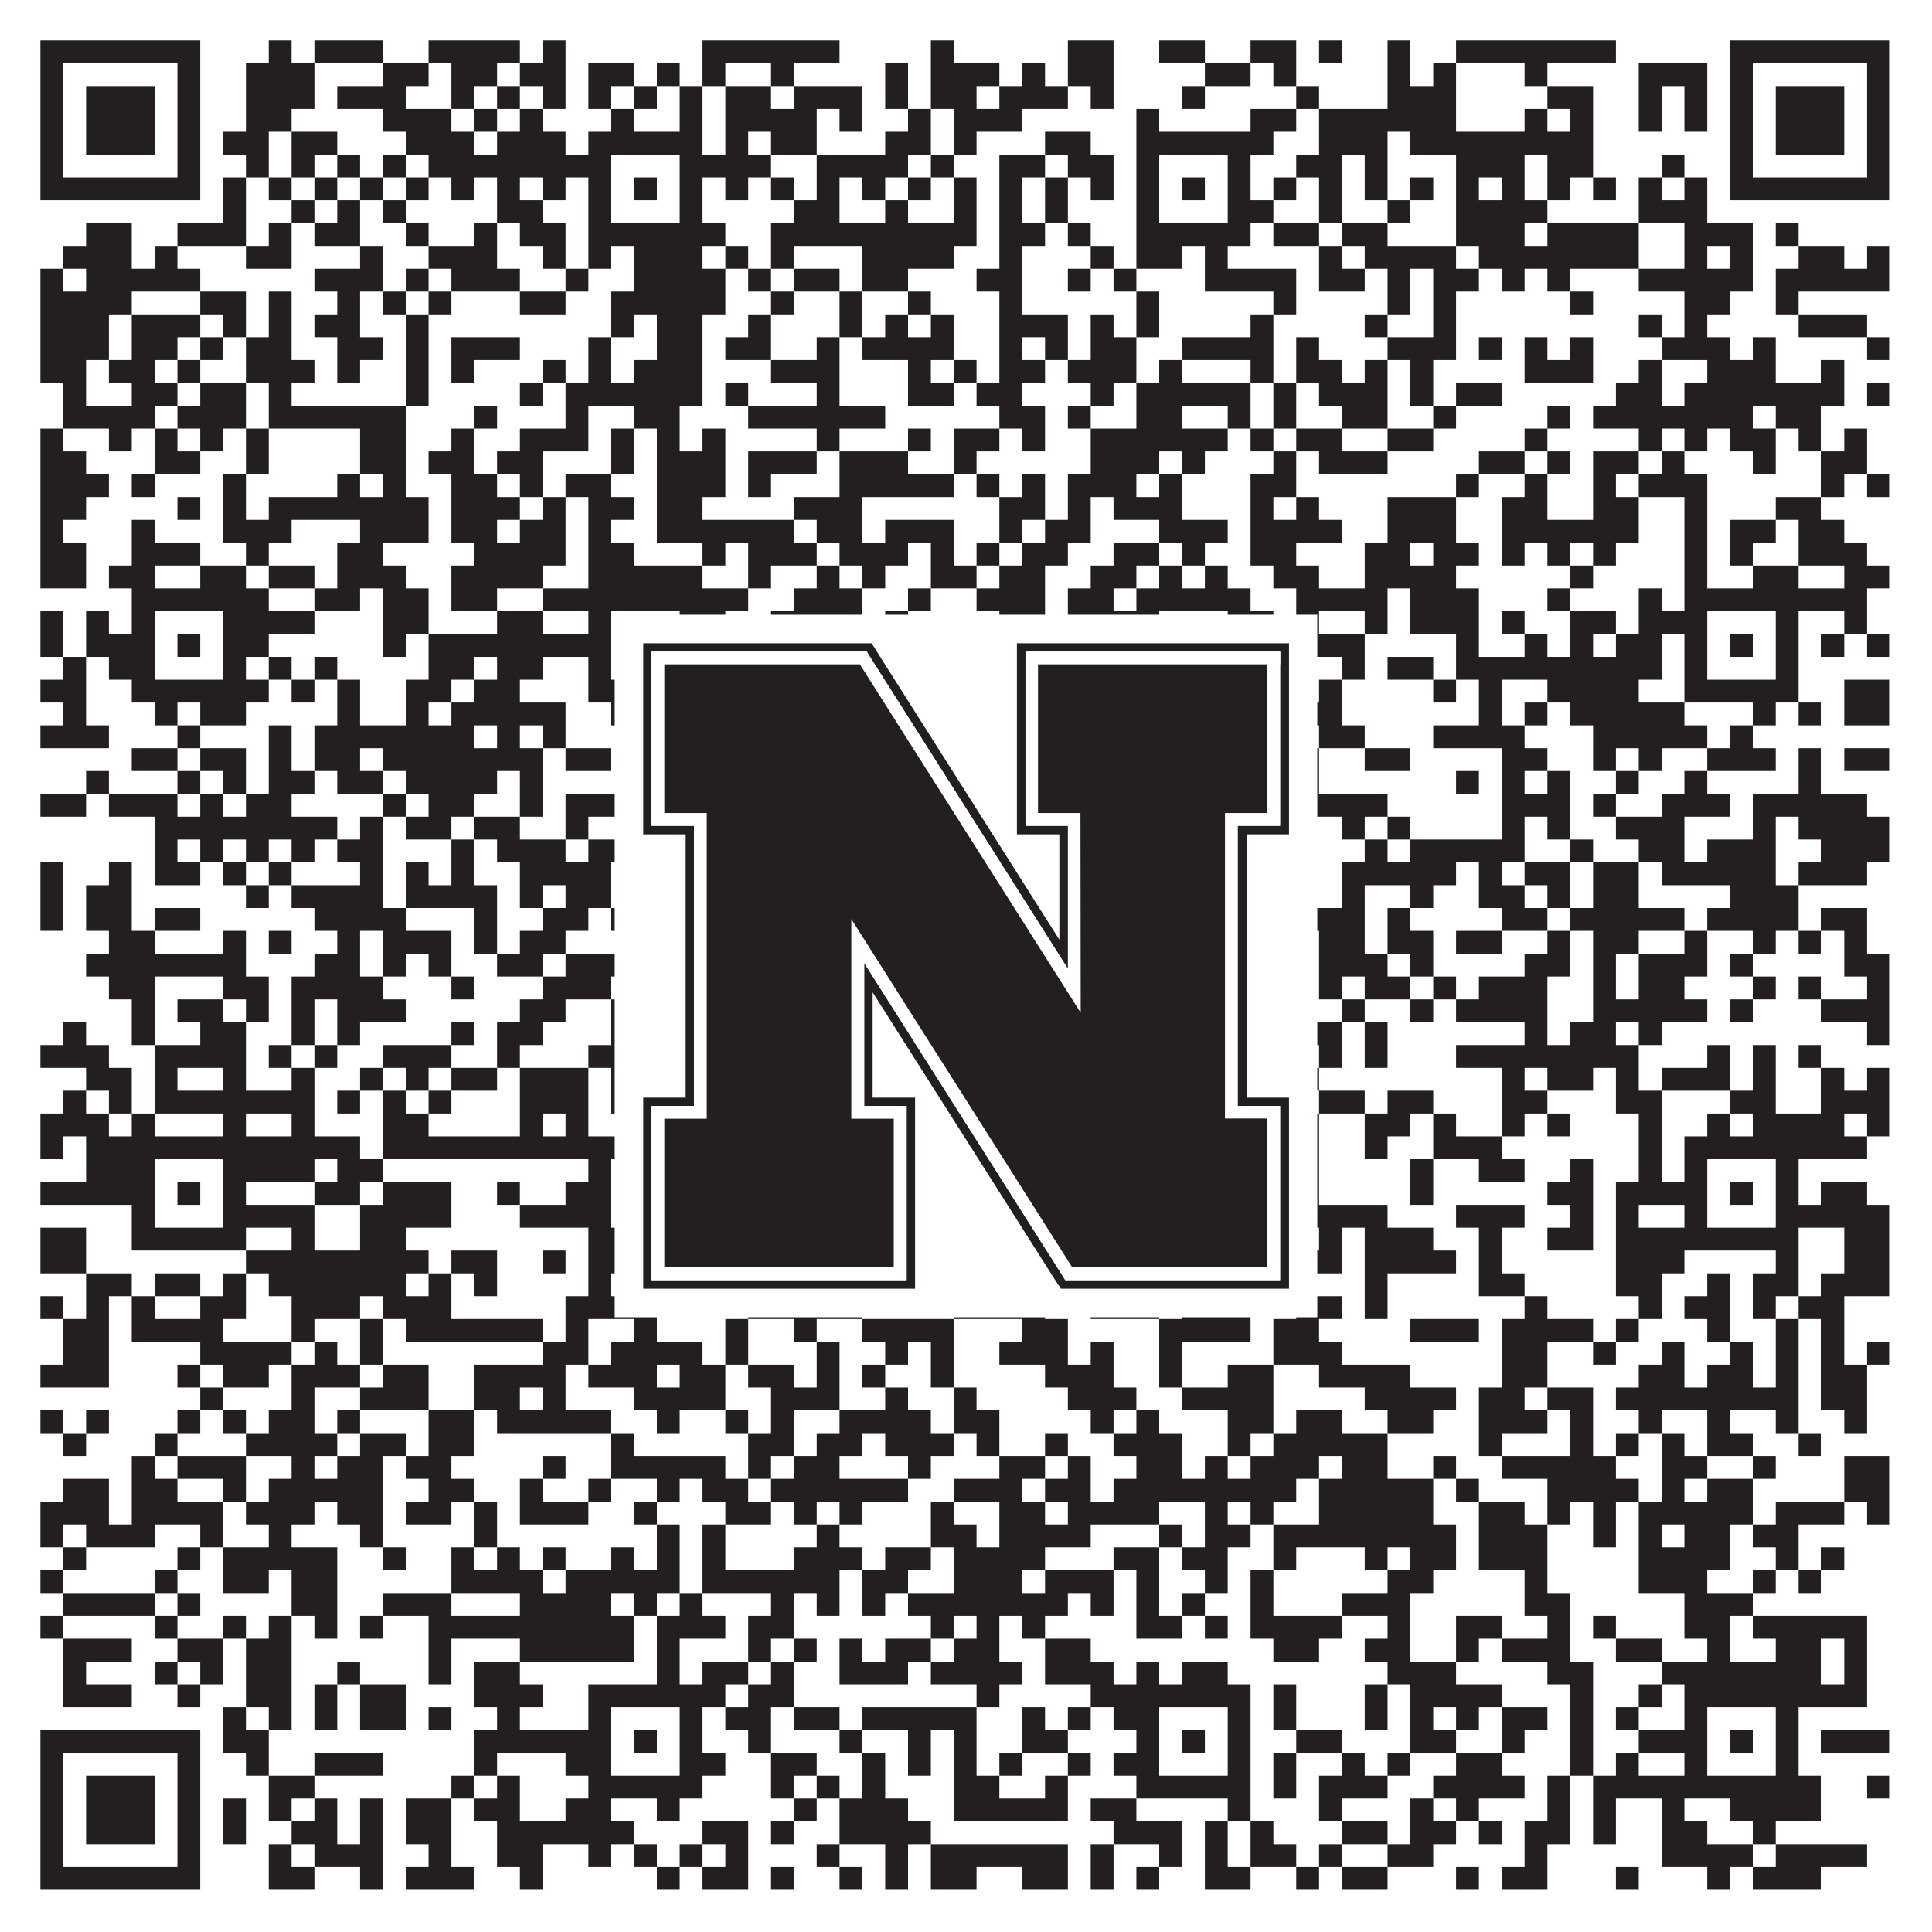
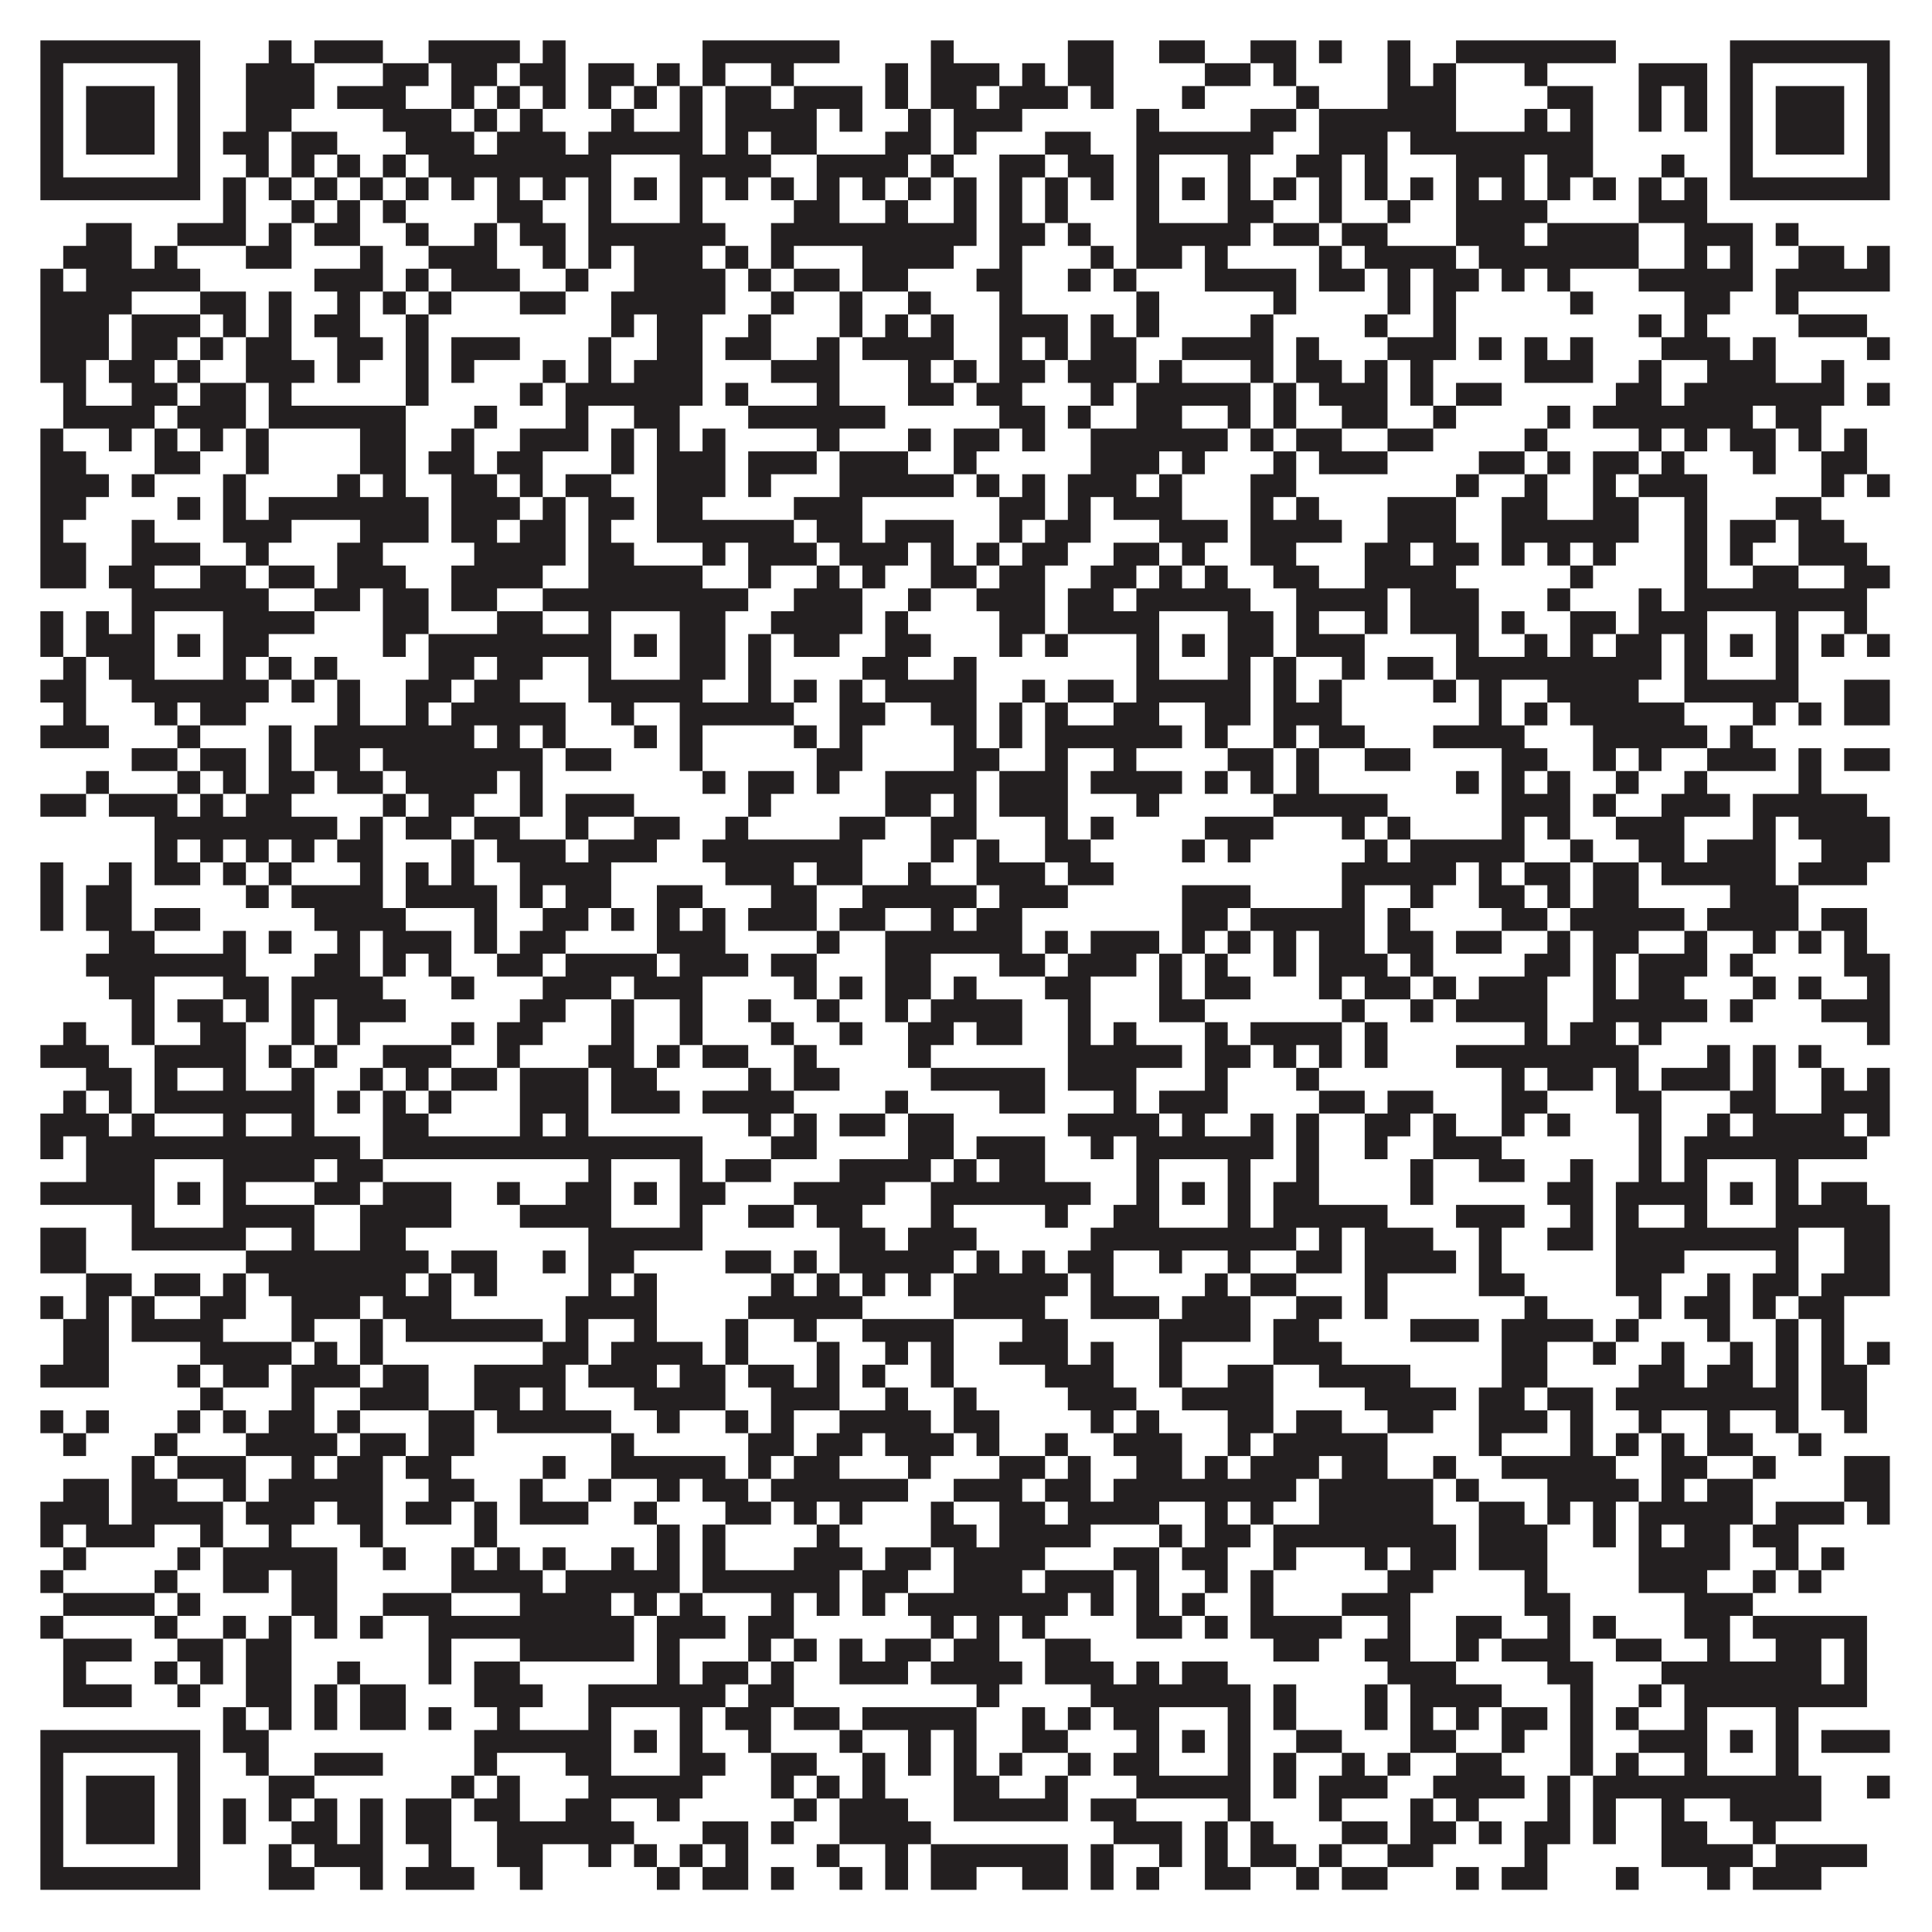
<svg xmlns="http://www.w3.org/2000/svg" version="1.1" width="1100px" height="1100px" viewBox="0 0 1100 1100">
-   <rect x="0" y="0" width="1100" height="1100" fill="#ffffff" fill-opacity="1" />
  <path fill="#231f20" fill-opacity="1" d="M23,23L114,23L114,36L23,36ZM153,23L166,23L166,36L153,36ZM179,23L218,23L218,36L179,36ZM244,23L296,23L296,36L244,36ZM309,23L322,23L322,36L309,36ZM400,23L478,23L478,36L400,36ZM530,23L543,23L543,36L530,36ZM608,23L634,23L634,36L608,36ZM660,23L686,23L686,36L660,36ZM712,23L738,23L738,36L712,36ZM751,23L764,23L764,36L751,36ZM790,23L803,23L803,36L790,36ZM829,23L920,23L920,36L829,36ZM985,23L1076,23L1076,36L985,36ZM23,36L36,36L36,49L23,49ZM101,36L114,36L114,49L101,49ZM140,36L179,36L179,49L140,49ZM218,36L244,36L244,49L218,49ZM257,36L283,36L283,49L257,49ZM296,36L322,36L322,49L296,49ZM335,36L361,36L361,49L335,49ZM374,36L387,36L387,49L374,49ZM400,36L413,36L413,49L400,49ZM439,36L452,36L452,49L439,49ZM504,36L517,36L517,49L504,49ZM530,36L569,36L569,49L530,49ZM582,36L595,36L595,49L582,49ZM608,36L634,36L634,49L608,49ZM686,36L712,36L712,49L686,49ZM725,36L738,36L738,49L725,49ZM790,36L803,36L803,49L790,49ZM816,36L829,36L829,49L816,49ZM868,36L881,36L881,49L868,49ZM933,36L972,36L972,49L933,49ZM985,36L998,36L998,49L985,49ZM1063,36L1076,36L1076,49L1063,49ZM23,49L36,49L36,62L23,62ZM49,49L88,49L88,62L49,62ZM101,49L114,49L114,62L101,62ZM140,49L179,49L179,62L140,62ZM192,49L231,49L231,62L192,62ZM257,49L270,49L270,62L257,62ZM283,49L296,49L296,62L283,62ZM309,49L322,49L322,62L309,62ZM335,49L348,49L348,62L335,62ZM361,49L374,49L374,62L361,62ZM387,49L400,49L400,62L387,62ZM413,49L439,49L439,62L413,62ZM452,49L491,49L491,62L452,62ZM504,49L517,49L517,62L504,62ZM530,49L556,49L556,62L530,62ZM569,49L608,49L608,62L569,62ZM621,49L634,49L634,62L621,62ZM673,49L686,49L686,62L673,62ZM738,49L751,49L751,62L738,62ZM790,49L829,49L829,62L790,62ZM881,49L907,49L907,62L881,62ZM933,49L946,49L946,62L933,62ZM959,49L972,49L972,62L959,62ZM985,49L998,49L998,62L985,62ZM1011,49L1050,49L1050,62L1011,62ZM1063,49L1076,49L1076,62L1063,62ZM23,62L36,62L36,75L23,75ZM49,62L88,62L88,75L49,75ZM101,62L114,62L114,75L101,75ZM140,62L166,62L166,75L140,75ZM218,62L257,62L257,75L218,75ZM270,62L283,62L283,75L270,75ZM296,62L309,62L309,75L296,75ZM348,62L361,62L361,75L348,75ZM387,62L400,62L400,75L387,75ZM413,62L465,62L465,75L413,75ZM478,62L491,62L491,75L478,75ZM517,62L530,62L530,75L517,75ZM543,62L582,62L582,75L543,75ZM647,62L660,62L660,75L647,75ZM712,62L738,62L738,75L712,75ZM751,62L829,62L829,75L751,75ZM868,62L881,62L881,75L868,75ZM894,62L907,62L907,75L894,75ZM933,62L946,62L946,75L933,75ZM959,62L972,62L972,75L959,75ZM985,62L998,62L998,75L985,75ZM1011,62L1050,62L1050,75L1011,75ZM1063,62L1076,62L1076,75L1063,75ZM23,75L36,75L36,88L23,88ZM49,75L88,75L88,88L49,88ZM101,75L114,75L114,88L101,88ZM127,75L153,75L153,88L127,88ZM166,75L192,75L192,88L166,88ZM231,75L270,75L270,88L231,88ZM283,75L322,75L322,88L283,88ZM335,75L400,75L400,88L335,88ZM413,75L426,75L426,88L413,88ZM439,75L465,75L465,88L439,88ZM504,75L530,75L530,88L504,88ZM543,75L556,75L556,88L543,88ZM595,75L621,75L621,88L595,88ZM647,75L725,75L725,88L647,88ZM751,75L790,75L790,88L751,88ZM803,75L907,75L907,88L803,88ZM985,75L998,75L998,88L985,88ZM1011,75L1050,75L1050,88L1011,88ZM1063,75L1076,75L1076,88L1063,88ZM23,88L36,88L36,101L23,101ZM101,88L114,88L114,101L101,101ZM140,88L153,88L153,101L140,101ZM166,88L179,88L179,101L166,101ZM192,88L205,88L205,101L192,101ZM218,88L231,88L231,101L218,101ZM244,88L348,88L348,101L244,101ZM387,88L439,88L439,101L387,101ZM465,88L517,88L517,101L465,101ZM530,88L543,88L543,101L530,101ZM569,88L595,88L595,101L569,101ZM608,88L634,88L634,101L608,101ZM647,88L660,88L660,101L647,101ZM699,88L712,88L712,101L699,101ZM738,88L764,88L764,101L738,101ZM777,88L790,88L790,101L777,101ZM829,88L868,88L868,101L829,101ZM881,88L907,88L907,101L881,101ZM946,88L959,88L959,101L946,101ZM985,88L998,88L998,101L985,101ZM1063,88L1076,88L1076,101L1063,101ZM23,101L114,101L114,114L23,114ZM127,101L140,101L140,114L127,114ZM153,101L166,101L166,114L153,114ZM179,101L192,101L192,114L179,114ZM205,101L218,101L218,114L205,114ZM231,101L244,101L244,114L231,114ZM257,101L270,101L270,114L257,114ZM283,101L296,101L296,114L283,114ZM309,101L322,101L322,114L309,114ZM335,101L348,101L348,114L335,114ZM361,101L374,101L374,114L361,114ZM387,101L400,101L400,114L387,114ZM413,101L426,101L426,114L413,114ZM439,101L452,101L452,114L439,114ZM465,101L478,101L478,114L465,114ZM491,101L504,101L504,114L491,114ZM517,101L530,101L530,114L517,114ZM543,101L556,101L556,114L543,114ZM569,101L582,101L582,114L569,114ZM595,101L608,101L608,114L595,114ZM621,101L634,101L634,114L621,114ZM647,101L660,101L660,114L647,114ZM673,101L686,101L686,114L673,114ZM699,101L712,101L712,114L699,114ZM725,101L738,101L738,114L725,114ZM751,101L764,101L764,114L751,114ZM777,101L790,101L790,114L777,114ZM803,101L816,101L816,114L803,114ZM829,101L842,101L842,114L829,114ZM855,101L868,101L868,114L855,114ZM881,101L894,101L894,114L881,114ZM907,101L920,101L920,114L907,114ZM933,101L946,101L946,114L933,114ZM959,101L972,101L972,114L959,114ZM985,101L1076,101L1076,114L985,114ZM127,114L140,114L140,127L127,127ZM166,114L179,114L179,127L166,127ZM192,114L205,114L205,127L192,127ZM218,114L231,114L231,127L218,127ZM283,114L309,114L309,127L283,127ZM335,114L348,114L348,127L335,127ZM387,114L400,114L400,127L387,127ZM452,114L478,114L478,127L452,127ZM504,114L517,114L517,127L504,127ZM543,114L556,114L556,127L543,127ZM569,114L582,114L582,127L569,127ZM595,114L608,114L608,127L595,127ZM647,114L660,114L660,127L647,127ZM699,114L725,114L725,127L699,127ZM751,114L764,114L764,127L751,127ZM790,114L803,114L803,127L790,127ZM829,114L881,114L881,127L829,127ZM933,114L972,114L972,127L933,127ZM49,127L75,127L75,140L49,140ZM101,127L140,127L140,140L101,140ZM153,127L166,127L166,140L153,140ZM179,127L205,127L205,140L179,140ZM231,127L244,127L244,140L231,140ZM270,127L283,127L283,140L270,140ZM296,127L322,127L322,140L296,140ZM335,127L413,127L413,140L335,140ZM439,127L556,127L556,140L439,140ZM569,127L595,127L595,140L569,140ZM608,127L621,127L621,140L608,140ZM647,127L712,127L712,140L647,140ZM725,127L751,127L751,140L725,140ZM764,127L790,127L790,140L764,140ZM829,127L868,127L868,140L829,140ZM881,127L933,127L933,140L881,140ZM959,127L998,127L998,140L959,140ZM1011,127L1024,127L1024,140L1011,140ZM36,140L75,140L75,153L36,153ZM88,140L101,140L101,153L88,153ZM140,140L166,140L166,153L140,153ZM205,140L218,140L218,153L205,153ZM244,140L283,140L283,153L244,153ZM309,140L322,140L322,153L309,153ZM335,140L348,140L348,153L335,153ZM361,140L400,140L400,153L361,153ZM413,140L426,140L426,153L413,153ZM439,140L452,140L452,153L439,153ZM491,140L543,140L543,153L491,153ZM569,140L582,140L582,153L569,153ZM621,140L634,140L634,153L621,153ZM647,140L673,140L673,153L647,153ZM686,140L699,140L699,153L686,153ZM751,140L764,140L764,153L751,153ZM777,140L829,140L829,153L777,153ZM842,140L933,140L933,153L842,153ZM959,140L972,140L972,153L959,153ZM985,140L998,140L998,153L985,153ZM1024,140L1050,140L1050,153L1024,153ZM1063,140L1076,140L1076,153L1063,153ZM23,153L36,153L36,166L23,166ZM49,153L114,153L114,166L49,166ZM179,153L218,153L218,166L179,166ZM231,153L244,153L244,166L231,166ZM257,153L296,153L296,166L257,166ZM322,153L335,153L335,166L322,166ZM361,153L413,153L413,166L361,166ZM426,153L439,153L439,166L426,166ZM452,153L478,153L478,166L452,166ZM491,153L517,153L517,166L491,166ZM556,153L582,153L582,166L556,166ZM608,153L621,153L621,166L608,166ZM634,153L647,153L647,166L634,166ZM686,153L738,153L738,166L686,166ZM751,153L777,153L777,166L751,166ZM790,153L803,153L803,166L790,166ZM816,153L842,153L842,166L816,166ZM855,153L868,153L868,166L855,166ZM881,153L894,153L894,166L881,166ZM933,153L998,153L998,166L933,166ZM1011,153L1076,153L1076,166L1011,166ZM23,166L75,166L75,179L23,179ZM114,166L140,166L140,179L114,179ZM153,166L166,166L166,179L153,179ZM192,166L205,166L205,179L192,179ZM218,166L231,166L231,179L218,179ZM244,166L257,166L257,179L244,179ZM296,166L322,166L322,179L296,179ZM348,166L413,166L413,179L348,179ZM439,166L452,166L452,179L439,179ZM478,166L491,166L491,179L478,179ZM517,166L530,166L530,179L517,179ZM569,166L582,166L582,179L569,179ZM647,166L660,166L660,179L647,179ZM725,166L738,166L738,179L725,179ZM790,166L803,166L803,179L790,179ZM816,166L829,166L829,179L816,179ZM894,166L907,166L907,179L894,179ZM959,166L985,166L985,179L959,179ZM1011,166L1024,166L1024,179L1011,179ZM23,179L62,179L62,192L23,192ZM75,179L114,179L114,192L75,192ZM127,179L140,179L140,192L127,192ZM153,179L166,179L166,192L153,192ZM179,179L205,179L205,192L179,192ZM231,179L244,179L244,192L231,192ZM348,179L361,179L361,192L348,192ZM374,179L400,179L400,192L374,192ZM426,179L439,179L439,192L426,192ZM478,179L491,179L491,192L478,192ZM504,179L517,179L517,192L504,192ZM530,179L543,179L543,192L530,192ZM569,179L608,179L608,192L569,192ZM621,179L634,179L634,192L621,192ZM647,179L660,179L660,192L647,192ZM712,179L725,179L725,192L712,192ZM777,179L790,179L790,192L777,192ZM816,179L829,179L829,192L816,192ZM933,179L946,179L946,192L933,192ZM959,179L972,179L972,192L959,192ZM1024,179L1063,179L1063,192L1024,192ZM23,192L62,192L62,205L23,205ZM75,192L101,192L101,205L75,205ZM114,192L127,192L127,205L114,205ZM140,192L166,192L166,205L140,205ZM192,192L218,192L218,205L192,205ZM231,192L244,192L244,205L231,205ZM257,192L296,192L296,205L257,205ZM335,192L348,192L348,205L335,205ZM374,192L400,192L400,205L374,205ZM413,192L439,192L439,205L413,205ZM465,192L478,192L478,205L465,205ZM491,192L543,192L543,205L491,205ZM569,192L582,192L582,205L569,205ZM595,192L608,192L608,205L595,205ZM621,192L647,192L647,205L621,205ZM673,192L725,192L725,205L673,205ZM738,192L751,192L751,205L738,205ZM790,192L829,192L829,205L790,205ZM842,192L855,192L855,205L842,205ZM868,192L881,192L881,205L868,205ZM894,192L907,192L907,205L894,205ZM946,192L985,192L985,205L946,205ZM998,192L1011,192L1011,205L998,205ZM1063,192L1076,192L1076,205L1063,205ZM23,205L49,205L49,218L23,218ZM62,205L88,205L88,218L62,218ZM101,205L114,205L114,218L101,218ZM140,205L179,205L179,218L140,218ZM192,205L205,205L205,218L192,218ZM231,205L244,205L244,218L231,218ZM257,205L270,205L270,218L257,218ZM309,205L322,205L322,218L309,218ZM335,205L348,205L348,218L335,218ZM361,205L400,205L400,218L361,218ZM439,205L478,205L478,218L439,218ZM517,205L530,205L530,218L517,218ZM543,205L556,205L556,218L543,218ZM569,205L595,205L595,218L569,218ZM608,205L647,205L647,218L608,218ZM660,205L673,205L673,218L660,218ZM712,205L725,205L725,218L712,218ZM738,205L764,205L764,218L738,218ZM777,205L790,205L790,218L777,218ZM803,205L816,205L816,218L803,218ZM868,205L907,205L907,218L868,218ZM933,205L946,205L946,218L933,218ZM972,205L1011,205L1011,218L972,218ZM1037,205L1050,205L1050,218L1037,218ZM36,218L49,218L49,231L36,231ZM75,218L101,218L101,231L75,231ZM114,218L140,218L140,231L114,231ZM153,218L166,218L166,231L153,231ZM231,218L244,218L244,231L231,231ZM296,218L309,218L309,231L296,231ZM322,218L400,218L400,231L322,231ZM413,218L426,218L426,231L413,231ZM465,218L478,218L478,231L465,231ZM517,218L543,218L543,231L517,231ZM556,218L582,218L582,231L556,231ZM621,218L634,218L634,231L621,231ZM647,218L712,218L712,231L647,231ZM725,218L738,218L738,231L725,231ZM751,218L790,218L790,231L751,231ZM803,218L816,218L816,231L803,231ZM829,218L855,218L855,231L829,231ZM920,218L946,218L946,231L920,231ZM959,218L1050,218L1050,231L959,231ZM1063,218L1076,218L1076,231L1063,231ZM36,231L88,231L88,244L36,244ZM101,231L140,231L140,244L101,244ZM153,231L231,231L231,244L153,244ZM270,231L283,231L283,244L270,244ZM322,231L335,231L335,244L322,244ZM361,231L387,231L387,244L361,244ZM426,231L504,231L504,244L426,244ZM569,231L595,231L595,244L569,244ZM608,231L621,231L621,244L608,244ZM647,231L673,231L673,244L647,244ZM699,231L712,231L712,244L699,244ZM725,231L738,231L738,244L725,244ZM764,231L790,231L790,244L764,244ZM816,231L829,231L829,244L816,244ZM881,231L894,231L894,244L881,244ZM907,231L998,231L998,244L907,244ZM1011,231L1037,231L1037,244L1011,244ZM23,244L36,244L36,257L23,257ZM62,244L75,244L75,257L62,257ZM88,244L101,244L101,257L88,257ZM114,244L127,244L127,257L114,257ZM140,244L153,244L153,257L140,257ZM205,244L231,244L231,257L205,257ZM257,244L270,244L270,257L257,257ZM296,244L335,244L335,257L296,257ZM348,244L361,244L361,257L348,257ZM374,244L387,244L387,257L374,257ZM400,244L413,244L413,257L400,257ZM465,244L478,244L478,257L465,257ZM517,244L530,244L530,257L517,257ZM543,244L569,244L569,257L543,257ZM582,244L595,244L595,257L582,257ZM621,244L699,244L699,257L621,257ZM712,244L725,244L725,257L712,257ZM738,244L764,244L764,257L738,257ZM790,244L816,244L816,257L790,257ZM868,244L881,244L881,257L868,257ZM933,244L946,244L946,257L933,257ZM959,244L972,244L972,257L959,257ZM985,244L1011,244L1011,257L985,257ZM1024,244L1037,244L1037,257L1024,257ZM1050,244L1063,244L1063,257L1050,257ZM23,257L49,257L49,270L23,270ZM88,257L114,257L114,270L88,270ZM140,257L153,257L153,270L140,270ZM205,257L231,257L231,270L205,270ZM244,257L270,257L270,270L244,270ZM283,257L309,257L309,270L283,270ZM348,257L361,257L361,270L348,270ZM374,257L413,257L413,270L374,270ZM426,257L465,257L465,270L426,270ZM478,257L517,257L517,270L478,270ZM543,257L556,257L556,270L543,270ZM621,257L660,257L660,270L621,270ZM673,257L686,257L686,270L673,270ZM725,257L738,257L738,270L725,270ZM751,257L790,257L790,270L751,270ZM842,257L868,257L868,270L842,270ZM881,257L894,257L894,270L881,270ZM907,257L933,257L933,270L907,270ZM946,257L959,257L959,270L946,270ZM998,257L1011,257L1011,270L998,270ZM1037,257L1063,257L1063,270L1037,270ZM23,270L62,270L62,283L23,283ZM75,270L88,270L88,283L75,283ZM127,270L140,270L140,283L127,283ZM192,270L205,270L205,283L192,283ZM218,270L231,270L231,283L218,283ZM257,270L283,270L283,283L257,283ZM296,270L309,270L309,283L296,283ZM322,270L348,270L348,283L322,283ZM374,270L413,270L413,283L374,283ZM426,270L439,270L439,283L426,283ZM478,270L543,270L543,283L478,283ZM556,270L569,270L569,283L556,283ZM582,270L595,270L595,283L582,283ZM608,270L647,270L647,283L608,283ZM660,270L673,270L673,283L660,283ZM712,270L738,270L738,283L712,283ZM829,270L842,270L842,283L829,283ZM868,270L881,270L881,283L868,283ZM907,270L920,270L920,283L907,283ZM933,270L972,270L972,283L933,283ZM1037,270L1050,270L1050,283L1037,283ZM1063,270L1076,270L1076,283L1063,283ZM23,283L49,283L49,296L23,296ZM101,283L114,283L114,296L101,296ZM127,283L140,283L140,296L127,296ZM153,283L244,283L244,296L153,296ZM257,283L296,283L296,296L257,296ZM309,283L322,283L322,296L309,296ZM335,283L361,283L361,296L335,296ZM374,283L400,283L400,296L374,296ZM452,283L491,283L491,296L452,296ZM569,283L595,283L595,296L569,296ZM608,283L621,283L621,296L608,296ZM634,283L673,283L673,296L634,296ZM712,283L725,283L725,296L712,296ZM738,283L751,283L751,296L738,296ZM790,283L829,283L829,296L790,296ZM855,283L881,283L881,296L855,296ZM907,283L933,283L933,296L907,296ZM959,283L972,283L972,296L959,296ZM1011,283L1037,283L1037,296L1011,296ZM23,296L36,296L36,309L23,309ZM75,296L88,296L88,309L75,309ZM127,296L166,296L166,309L127,309ZM205,296L244,296L244,309L205,309ZM257,296L283,296L283,309L257,309ZM296,296L322,296L322,309L296,309ZM335,296L348,296L348,309L335,309ZM374,296L452,296L452,309L374,309ZM465,296L491,296L491,309L465,309ZM504,296L543,296L543,309L504,309ZM569,296L582,296L582,309L569,309ZM595,296L621,296L621,309L595,309ZM660,296L699,296L699,309L660,309ZM712,296L764,296L764,309L712,309ZM790,296L829,296L829,309L790,309ZM855,296L933,296L933,309L855,309ZM959,296L972,296L972,309L959,309ZM985,296L1011,296L1011,309L985,309ZM1024,296L1050,296L1050,309L1024,309ZM23,309L49,309L49,322L23,322ZM75,309L114,309L114,322L75,322ZM140,309L153,309L153,322L140,322ZM192,309L218,309L218,322L192,322ZM270,309L322,309L322,322L270,322ZM335,309L361,309L361,322L335,322ZM400,309L413,309L413,322L400,322ZM426,309L465,309L465,322L426,322ZM478,309L517,309L517,322L478,322ZM530,309L543,309L543,322L530,322ZM556,309L569,309L569,322L556,322ZM582,309L608,309L608,322L582,322ZM634,309L660,309L660,322L634,322ZM673,309L686,309L686,322L673,322ZM712,309L738,309L738,322L712,322ZM777,309L803,309L803,322L777,322ZM816,309L842,309L842,322L816,322ZM855,309L868,309L868,322L855,322ZM881,309L894,309L894,322L881,322ZM907,309L920,309L920,322L907,322ZM959,309L972,309L972,322L959,322ZM985,309L998,309L998,322L985,322ZM1024,309L1063,309L1063,322L1024,322ZM23,322L49,322L49,335L23,335ZM62,322L88,322L88,335L62,335ZM114,322L140,322L140,335L114,335ZM153,322L179,322L179,335L153,335ZM192,322L231,322L231,335L192,335ZM257,322L309,322L309,335L257,335ZM335,322L400,322L400,335L335,335ZM426,322L439,322L439,335L426,335ZM465,322L478,322L478,335L465,335ZM491,322L504,322L504,335L491,335ZM530,322L556,322L556,335L530,335ZM569,322L595,322L595,335L569,335ZM621,322L647,322L647,335L621,335ZM660,322L673,322L673,335L660,335ZM686,322L699,322L699,335L686,335ZM725,322L751,322L751,335L725,335ZM777,322L829,322L829,335L777,335ZM894,322L907,322L907,335L894,335ZM959,322L972,322L972,335L959,335ZM998,322L1024,322L1024,335L998,335ZM1050,322L1076,322L1076,335L1050,335ZM75,335L153,335L153,348L75,348ZM179,335L205,335L205,348L179,348ZM218,335L244,335L244,348L218,348ZM257,335L283,335L283,348L257,348ZM309,335L426,335L426,348L309,348ZM452,335L491,335L491,348L452,348ZM517,335L530,335L530,348L517,348ZM556,335L595,335L595,348L556,348ZM608,335L634,335L634,348L608,348ZM647,335L712,335L712,348L647,348ZM738,335L790,335L790,348L738,348ZM803,335L842,335L842,348L803,348ZM881,335L894,335L894,348L881,348ZM933,335L946,335L946,348L933,348ZM959,335L1063,335L1063,348L959,348ZM23,348L36,348L36,361L23,361ZM49,348L62,348L62,361L49,361ZM75,348L88,348L88,361L75,361ZM127,348L179,348L179,361L127,361ZM218,348L244,348L244,361L218,361ZM283,348L309,348L309,361L283,361ZM335,348L348,348L348,361L335,361ZM387,348L413,348L413,361L387,361ZM439,348L491,348L491,361L439,361ZM504,348L517,348L517,361L504,361ZM569,348L595,348L595,361L569,361ZM608,348L660,348L660,361L608,361ZM699,348L725,348L725,361L699,361ZM738,348L751,348L751,361L738,361ZM777,348L790,348L790,361L777,361ZM803,348L842,348L842,361L803,361ZM855,348L868,348L868,361L855,361ZM894,348L920,348L920,361L894,361ZM933,348L972,348L972,361L933,361ZM1011,348L1024,348L1024,361L1011,361ZM1050,348L1063,348L1063,361L1050,361ZM23,361L36,361L36,374L23,374ZM49,361L88,361L88,374L49,374ZM101,361L114,361L114,374L101,374ZM127,361L153,361L153,374L127,374ZM218,361L231,361L231,374L218,374ZM244,361L348,361L348,374L244,374ZM361,361L374,361L374,374L361,374ZM387,361L413,361L413,374L387,374ZM426,361L439,361L439,374L426,374ZM452,361L478,361L478,374L452,374ZM504,361L530,361L530,374L504,374ZM569,361L582,361L582,374L569,374ZM595,361L608,361L608,374L595,374ZM647,361L660,361L660,374L647,374ZM673,361L686,361L686,374L673,374ZM699,361L725,361L725,374L699,374ZM738,361L777,361L777,374L738,374ZM829,361L842,361L842,374L829,374ZM868,361L881,361L881,374L868,374ZM894,361L907,361L907,374L894,374ZM920,361L946,361L946,374L920,374ZM959,361L972,361L972,374L959,374ZM985,361L998,361L998,374L985,374ZM1011,361L1024,361L1024,374L1011,374ZM1037,361L1050,361L1050,374L1037,374ZM1063,361L1076,361L1076,374L1063,374ZM36,374L49,374L49,387L36,387ZM62,374L88,374L88,387L62,387ZM127,374L140,374L140,387L127,387ZM153,374L166,374L166,387L153,387ZM179,374L192,374L192,387L179,387ZM244,374L270,374L270,387L244,387ZM283,374L309,374L309,387L283,387ZM335,374L348,374L348,387L335,387ZM387,374L413,374L413,387L387,387ZM426,374L439,374L439,387L426,387ZM491,374L517,374L517,387L491,387ZM543,374L556,374L556,387L543,387ZM647,374L660,374L660,387L647,387ZM699,374L712,374L712,387L699,387ZM725,374L738,374L738,387L725,387ZM764,374L777,374L777,387L764,387ZM790,374L816,374L816,387L790,387ZM829,374L946,374L946,387L829,387ZM959,374L972,374L972,387L959,387ZM1011,374L1024,374L1024,387L1011,387ZM23,387L49,387L49,400L23,400ZM75,387L153,387L153,400L75,400ZM166,387L179,387L179,400L166,400ZM192,387L205,387L205,400L192,400ZM231,387L257,387L257,400L231,400ZM270,387L296,387L296,400L270,400ZM335,387L400,387L400,400L335,400ZM426,387L439,387L439,400L426,400ZM452,387L465,387L465,400L452,400ZM478,387L491,387L491,400L478,400ZM504,387L556,387L556,400L504,400ZM582,387L595,387L595,400L582,400ZM608,387L634,387L634,400L608,400ZM647,387L712,387L712,400L647,400ZM725,387L738,387L738,400L725,400ZM751,387L764,387L764,400L751,400ZM816,387L829,387L829,400L816,400ZM842,387L855,387L855,400L842,400ZM881,387L933,387L933,400L881,400ZM959,387L1024,387L1024,400L959,400ZM1050,387L1076,387L1076,400L1050,400ZM36,400L49,400L49,413L36,413ZM88,400L101,400L101,413L88,413ZM114,400L140,400L140,413L114,413ZM192,400L205,400L205,413L192,413ZM231,400L244,400L244,413L231,413ZM257,400L322,400L322,413L257,413ZM348,400L361,400L361,413L348,413ZM387,400L452,400L452,413L387,413ZM478,400L504,400L504,413L478,413ZM530,400L556,400L556,413L530,413ZM569,400L582,400L582,413L569,413ZM595,400L608,400L608,413L595,413ZM634,400L660,400L660,413L634,413ZM686,400L712,400L712,413L686,413ZM725,400L764,400L764,413L725,413ZM842,400L855,400L855,413L842,413ZM868,400L881,400L881,413L868,413ZM894,400L959,400L959,413L894,413ZM998,400L1011,400L1011,413L998,413ZM1024,400L1037,400L1037,413L1024,413ZM1050,400L1076,400L1076,413L1050,413ZM23,413L62,413L62,426L23,426ZM101,413L114,413L114,426L101,426ZM153,413L166,413L166,426L153,426ZM179,413L270,413L270,426L179,426ZM283,413L296,413L296,426L283,426ZM309,413L322,413L322,426L309,426ZM361,413L374,413L374,426L361,426ZM387,413L400,413L400,426L387,426ZM452,413L465,413L465,426L452,426ZM478,413L491,413L491,426L478,426ZM543,413L556,413L556,426L543,426ZM569,413L582,413L582,426L569,426ZM595,413L673,413L673,426L595,426ZM686,413L699,413L699,426L686,426ZM725,413L738,413L738,426L725,426ZM751,413L777,413L777,426L751,426ZM816,413L868,413L868,426L816,426ZM907,413L972,413L972,426L907,426ZM985,413L998,413L998,426L985,426ZM75,426L101,426L101,439L75,439ZM114,426L140,426L140,439L114,439ZM153,426L166,426L166,439L153,439ZM179,426L205,426L205,439L179,439ZM218,426L309,426L309,439L218,439ZM322,426L348,426L348,439L322,439ZM387,426L400,426L400,439L387,439ZM465,426L491,426L491,439L465,439ZM543,426L569,426L569,439L543,439ZM595,426L608,426L608,439L595,439ZM634,426L647,426L647,439L634,439ZM699,426L725,426L725,439L699,439ZM738,426L751,426L751,439L738,439ZM777,426L803,426L803,439L777,439ZM855,426L881,426L881,439L855,439ZM907,426L920,426L920,439L907,439ZM933,426L946,426L946,439L933,439ZM972,426L1011,426L1011,439L972,439ZM1024,426L1037,426L1037,439L1024,439ZM1050,426L1076,426L1076,439L1050,439ZM49,439L62,439L62,452L49,452ZM101,439L114,439L114,452L101,452ZM127,439L140,439L140,452L127,452ZM153,439L179,439L179,452L153,452ZM192,439L218,439L218,452L192,452ZM231,439L283,439L283,452L231,452ZM296,439L309,439L309,452L296,452ZM400,439L413,439L413,452L400,452ZM426,439L452,439L452,452L426,452ZM465,439L478,439L478,452L465,452ZM504,439L556,439L556,452L504,452ZM569,439L608,439L608,452L569,452ZM621,439L673,439L673,452L621,452ZM686,439L699,439L699,452L686,452ZM712,439L725,439L725,452L712,452ZM738,439L751,439L751,452L738,452ZM829,439L842,439L842,452L829,452ZM855,439L868,439L868,452L855,452ZM881,439L894,439L894,452L881,452ZM920,439L933,439L933,452L920,452ZM959,439L972,439L972,452L959,452ZM1024,439L1037,439L1037,452L1024,452ZM23,452L49,452L49,465L23,465ZM62,452L101,452L101,465L62,465ZM114,452L127,452L127,465L114,465ZM140,452L166,452L166,465L140,465ZM218,452L231,452L231,465L218,465ZM244,452L270,452L270,465L244,465ZM296,452L309,452L309,465L296,465ZM322,452L361,452L361,465L322,465ZM426,452L439,452L439,465L426,465ZM504,452L530,452L530,465L504,465ZM543,452L556,452L556,465L543,465ZM569,452L608,452L608,465L569,465ZM647,452L660,452L660,465L647,465ZM725,452L790,452L790,465L725,465ZM855,452L894,452L894,465L855,465ZM907,452L920,452L920,465L907,465ZM946,452L985,452L985,465L946,465ZM998,452L1063,452L1063,465L998,465ZM88,465L192,465L192,478L88,478ZM205,465L218,465L218,478L205,478ZM231,465L257,465L257,478L231,478ZM270,465L296,465L296,478L270,478ZM322,465L335,465L335,478L322,478ZM361,465L387,465L387,478L361,478ZM413,465L426,465L426,478L413,478ZM478,465L504,465L504,478L478,478ZM530,465L556,465L556,478L530,478ZM595,465L608,465L608,478L595,478ZM621,465L634,465L634,478L621,478ZM686,465L725,465L725,478L686,478ZM764,465L777,465L777,478L764,478ZM790,465L803,465L803,478L790,478ZM855,465L868,465L868,478L855,478ZM881,465L894,465L894,478L881,478ZM920,465L959,465L959,478L920,478ZM998,465L1011,465L1011,478L998,478ZM1024,465L1076,465L1076,478L1024,478ZM88,478L101,478L101,491L88,491ZM114,478L127,478L127,491L114,491ZM140,478L153,478L153,491L140,491ZM166,478L179,478L179,491L166,491ZM192,478L218,478L218,491L192,491ZM257,478L270,478L270,491L257,491ZM283,478L322,478L322,491L283,491ZM335,478L374,478L374,491L335,491ZM400,478L491,478L491,491L400,491ZM530,478L543,478L543,491L530,491ZM556,478L569,478L569,491L556,491ZM595,478L621,478L621,491L595,491ZM673,478L686,478L686,491L673,491ZM699,478L712,478L712,491L699,491ZM777,478L790,478L790,491L777,491ZM803,478L868,478L868,491L803,491ZM894,478L907,478L907,491L894,491ZM933,478L959,478L959,491L933,491ZM972,478L1011,478L1011,491L972,491ZM1037,478L1076,478L1076,491L1037,491ZM23,491L36,491L36,504L23,504ZM62,491L75,491L75,504L62,504ZM88,491L114,491L114,504L88,504ZM127,491L140,491L140,504L127,504ZM153,491L166,491L166,504L153,504ZM205,491L218,491L218,504L205,504ZM231,491L244,491L244,504L231,504ZM257,491L270,491L270,504L257,504ZM296,491L348,491L348,504L296,504ZM413,491L452,491L452,504L413,504ZM465,491L491,491L491,504L465,504ZM517,491L530,491L530,504L517,504ZM556,491L595,491L595,504L556,504ZM608,491L634,491L634,504L608,504ZM764,491L829,491L829,504L764,504ZM842,491L855,491L855,504L842,504ZM868,491L894,491L894,504L868,504ZM907,491L933,491L933,504L907,504ZM946,491L1011,491L1011,504L946,504ZM1024,491L1063,491L1063,504L1024,504ZM23,504L36,504L36,517L23,517ZM49,504L75,504L75,517L49,517ZM140,504L153,504L153,517L140,517ZM166,504L218,504L218,517L166,517ZM231,504L283,504L283,517L231,517ZM296,504L309,504L309,517L296,517ZM322,504L348,504L348,517L322,517ZM374,504L400,504L400,517L374,517ZM439,504L465,504L465,517L439,517ZM491,504L556,504L556,517L491,517ZM569,504L608,504L608,517L569,517ZM673,504L712,504L712,517L673,517ZM764,504L777,504L777,517L764,517ZM803,504L816,504L816,517L803,517ZM842,504L868,504L868,517L842,517ZM881,504L894,504L894,517L881,517ZM907,504L933,504L933,517L907,517ZM985,504L1024,504L1024,517L985,517ZM23,517L36,517L36,530L23,530ZM49,517L75,517L75,530L49,530ZM88,517L114,517L114,530L88,530ZM179,517L231,517L231,530L179,530ZM270,517L283,517L283,530L270,530ZM309,517L335,517L335,530L309,530ZM348,517L361,517L361,530L348,530ZM374,517L387,517L387,530L374,530ZM400,517L413,517L413,530L400,530ZM426,517L465,517L465,530L426,530ZM478,517L504,517L504,530L478,530ZM530,517L543,517L543,530L530,530ZM556,517L582,517L582,530L556,530ZM673,517L699,517L699,530L673,530ZM712,517L777,517L777,530L712,530ZM790,517L803,517L803,530L790,530ZM855,517L881,517L881,530L855,530ZM894,517L959,517L959,530L894,530ZM972,517L1024,517L1024,530L972,530ZM1037,517L1063,517L1063,530L1037,530ZM62,530L88,530L88,543L62,543ZM127,530L140,530L140,543L127,543ZM153,530L166,530L166,543L153,543ZM192,530L205,530L205,543L192,543ZM218,530L257,530L257,543L218,543ZM270,530L283,530L283,543L270,543ZM296,530L322,530L322,543L296,543ZM374,530L413,530L413,543L374,543ZM465,530L478,530L478,543L465,543ZM504,530L582,530L582,543L504,543ZM595,530L608,530L608,543L595,543ZM621,530L660,530L660,543L621,543ZM673,530L686,530L686,543L673,543ZM699,530L712,530L712,543L699,543ZM725,530L738,530L738,543L725,543ZM751,530L777,530L777,543L751,543ZM790,530L816,530L816,543L790,543ZM829,530L855,530L855,543L829,543ZM881,530L894,530L894,543L881,543ZM907,530L933,530L933,543L907,543ZM959,530L972,530L972,543L959,543ZM998,530L1011,530L1011,543L998,543ZM1024,530L1037,530L1037,543L1024,543ZM1050,530L1063,530L1063,543L1050,543ZM49,543L140,543L140,556L49,556ZM179,543L205,543L205,556L179,556ZM218,543L231,543L231,556L218,556ZM244,543L257,543L257,556L244,556ZM283,543L309,543L309,556L283,556ZM322,543L374,543L374,556L322,556ZM387,543L426,543L426,556L387,556ZM439,543L465,543L465,556L439,556ZM504,543L530,543L530,556L504,556ZM569,543L595,543L595,556L569,556ZM608,543L647,543L647,556L608,556ZM660,543L673,543L673,556L660,556ZM686,543L699,543L699,556L686,556ZM725,543L738,543L738,556L725,556ZM751,543L790,543L790,556L751,556ZM803,543L816,543L816,556L803,556ZM868,543L894,543L894,556L868,556ZM907,543L920,543L920,556L907,556ZM933,543L972,543L972,556L933,556ZM985,543L998,543L998,556L985,556ZM1050,543L1076,543L1076,556L1050,556ZM62,556L88,556L88,569L62,569ZM127,556L153,556L153,569L127,569ZM166,556L218,556L218,569L166,569ZM257,556L270,556L270,569L257,569ZM309,556L348,556L348,569L309,569ZM361,556L400,556L400,569L361,569ZM452,556L465,556L465,569L452,569ZM478,556L491,556L491,569L478,569ZM504,556L530,556L530,569L504,569ZM543,556L556,556L556,569L543,569ZM595,556L621,556L621,569L595,569ZM660,556L673,556L673,569L660,569ZM686,556L712,556L712,569L686,569ZM751,556L764,556L764,569L751,569ZM777,556L803,556L803,569L777,569ZM816,556L829,556L829,569L816,569ZM842,556L881,556L881,569L842,569ZM907,556L920,556L920,569L907,569ZM933,556L959,556L959,569L933,569ZM998,556L1011,556L1011,569L998,569ZM1024,556L1037,556L1037,569L1024,569ZM1063,556L1076,556L1076,569L1063,569ZM75,569L88,569L88,582L75,582ZM101,569L127,569L127,582L101,582ZM140,569L153,569L153,582L140,582ZM166,569L179,569L179,582L166,582ZM192,569L231,569L231,582L192,582ZM296,569L322,569L322,582L296,582ZM348,569L361,569L361,582L348,582ZM387,569L400,569L400,582L387,582ZM426,569L439,569L439,582L426,582ZM465,569L478,569L478,582L465,582ZM504,569L517,569L517,582L504,582ZM530,569L582,569L582,582L530,582ZM608,569L621,569L621,582L608,582ZM660,569L686,569L686,582L660,582ZM764,569L777,569L777,582L764,582ZM803,569L816,569L816,582L803,582ZM829,569L881,569L881,582L829,582ZM907,569L972,569L972,582L907,582ZM985,569L998,569L998,582L985,582ZM1037,569L1076,569L1076,582L1037,582ZM36,582L49,582L49,595L36,595ZM75,582L88,582L88,595L75,595ZM114,582L140,582L140,595L114,595ZM166,582L179,582L179,595L166,595ZM192,582L205,582L205,595L192,595ZM257,582L270,582L270,595L257,595ZM283,582L309,582L309,595L283,595ZM348,582L361,582L361,595L348,595ZM387,582L400,582L400,595L387,595ZM439,582L452,582L452,595L439,595ZM478,582L491,582L491,595L478,595ZM517,582L543,582L543,595L517,595ZM556,582L582,582L582,595L556,595ZM608,582L621,582L621,595L608,595ZM634,582L647,582L647,595L634,595ZM686,582L699,582L699,595L686,595ZM712,582L764,582L764,595L712,595ZM777,582L790,582L790,595L777,595ZM868,582L881,582L881,595L868,595ZM894,582L920,582L920,595L894,595ZM933,582L946,582L946,595L933,595ZM1063,582L1076,582L1076,595L1063,595ZM23,595L62,595L62,608L23,608ZM88,595L140,595L140,608L88,608ZM153,595L166,595L166,608L153,608ZM179,595L192,595L192,608L179,608ZM218,595L257,595L257,608L218,608ZM283,595L296,595L296,608L283,608ZM335,595L361,595L361,608L335,608ZM374,595L387,595L387,608L374,608ZM400,595L426,595L426,608L400,608ZM452,595L465,595L465,608L452,608ZM517,595L530,595L530,608L517,608ZM608,595L673,595L673,608L608,608ZM686,595L712,595L712,608L686,608ZM725,595L738,595L738,608L725,608ZM751,595L764,595L764,608L751,608ZM777,595L790,595L790,608L777,608ZM829,595L933,595L933,608L829,608ZM972,595L985,595L985,608L972,608ZM998,595L1011,595L1011,608L998,608ZM1024,595L1037,595L1037,608L1024,608ZM49,608L75,608L75,621L49,621ZM88,608L101,608L101,621L88,621ZM127,608L140,608L140,621L127,621ZM166,608L179,608L179,621L166,621ZM205,608L218,608L218,621L205,621ZM231,608L244,608L244,621L231,621ZM257,608L283,608L283,621L257,621ZM296,608L335,608L335,621L296,621ZM348,608L374,608L374,621L348,621ZM426,608L439,608L439,621L426,621ZM452,608L478,608L478,621L452,621ZM530,608L595,608L595,621L530,621ZM608,608L647,608L647,621L608,621ZM686,608L699,608L699,621L686,621ZM738,608L751,608L751,621L738,621ZM855,608L868,608L868,621L855,621ZM881,608L907,608L907,621L881,621ZM920,608L933,608L933,621L920,621ZM946,608L985,608L985,621L946,621ZM998,608L1011,608L1011,621L998,621ZM1037,608L1050,608L1050,621L1037,621ZM1063,608L1076,608L1076,621L1063,621ZM36,621L49,621L49,634L36,634ZM62,621L75,621L75,634L62,634ZM88,621L179,621L179,634L88,634ZM192,621L205,621L205,634L192,634ZM218,621L231,621L231,634L218,634ZM244,621L257,621L257,634L244,634ZM296,621L335,621L335,634L296,634ZM348,621L387,621L387,634L348,634ZM400,621L452,621L452,634L400,634ZM504,621L517,621L517,634L504,634ZM569,621L595,621L595,634L569,634ZM634,621L647,621L647,634L634,634ZM660,621L699,621L699,634L660,634ZM751,621L777,621L777,634L751,634ZM790,621L816,621L816,634L790,634ZM855,621L881,621L881,634L855,634ZM920,621L946,621L946,634L920,634ZM985,621L1011,621L1011,634L985,634ZM1037,621L1076,621L1076,634L1037,634ZM23,634L62,634L62,647L23,647ZM75,634L88,634L88,647L75,647ZM127,634L140,634L140,647L127,647ZM166,634L179,634L179,647L166,647ZM218,634L244,634L244,647L218,647ZM296,634L309,634L309,647L296,647ZM322,634L335,634L335,647L322,647ZM426,634L439,634L439,647L426,647ZM452,634L465,634L465,647L452,647ZM478,634L504,634L504,647L478,647ZM517,634L543,634L543,647L517,647ZM608,634L660,634L660,647L608,647ZM673,634L686,634L686,647L673,647ZM712,634L725,634L725,647L712,647ZM738,634L751,634L751,647L738,647ZM777,634L803,634L803,647L777,647ZM816,634L829,634L829,647L816,647ZM855,634L868,634L868,647L855,647ZM881,634L894,634L894,647L881,647ZM933,634L946,634L946,647L933,647ZM972,634L985,634L985,647L972,647ZM998,634L1050,634L1050,647L998,647ZM1063,634L1076,634L1076,647L1063,647ZM23,647L36,647L36,660L23,660ZM49,647L205,647L205,660L49,660ZM218,647L400,647L400,660L218,660ZM439,647L465,647L465,660L439,660ZM517,647L543,647L543,660L517,660ZM556,647L595,647L595,660L556,660ZM621,647L634,647L634,660L621,660ZM647,647L725,647L725,660L647,660ZM738,647L751,647L751,660L738,660ZM777,647L790,647L790,660L777,660ZM816,647L855,647L855,660L816,660ZM933,647L946,647L946,660L933,660ZM959,647L1063,647L1063,660L959,660ZM49,660L88,660L88,673L49,673ZM127,660L179,660L179,673L127,673ZM192,660L218,660L218,673L192,673ZM335,660L348,660L348,673L335,673ZM387,660L400,660L400,673L387,673ZM413,660L439,660L439,673L413,673ZM478,660L530,660L530,673L478,673ZM543,660L556,660L556,673L543,673ZM569,660L595,660L595,673L569,673ZM647,660L660,660L660,673L647,673ZM699,660L712,660L712,673L699,673ZM738,660L751,660L751,673L738,673ZM803,660L816,660L816,673L803,673ZM842,660L868,660L868,673L842,673ZM894,660L907,660L907,673L894,673ZM933,660L946,660L946,673L933,673ZM959,660L972,660L972,673L959,673ZM1011,660L1024,660L1024,673L1011,673ZM23,673L88,673L88,686L23,686ZM101,673L114,673L114,686L101,686ZM127,673L140,673L140,686L127,686ZM179,673L205,673L205,686L179,686ZM218,673L257,673L257,686L218,686ZM283,673L296,673L296,686L283,686ZM322,673L348,673L348,686L322,686ZM361,673L374,673L374,686L361,686ZM387,673L413,673L413,686L387,686ZM452,673L504,673L504,686L452,686ZM530,673L621,673L621,686L530,686ZM647,673L660,673L660,686L647,686ZM673,673L686,673L686,686L673,686ZM699,673L712,673L712,686L699,686ZM725,673L751,673L751,686L725,686ZM803,673L816,673L816,686L803,686ZM881,673L907,673L907,686L881,686ZM920,673L972,673L972,686L920,686ZM985,673L998,673L998,686L985,686ZM1011,673L1024,673L1024,686L1011,686ZM1037,673L1063,673L1063,686L1037,686ZM75,686L88,686L88,699L75,699ZM127,686L179,686L179,699L127,699ZM205,686L257,686L257,699L205,699ZM296,686L348,686L348,699L296,699ZM387,686L400,686L400,699L387,699ZM426,686L452,686L452,699L426,699ZM465,686L491,686L491,699L465,699ZM530,686L543,686L543,699L530,699ZM595,686L608,686L608,699L595,699ZM634,686L660,686L660,699L634,699ZM699,686L712,686L712,699L699,699ZM725,686L790,686L790,699L725,699ZM829,686L868,686L868,699L829,699ZM894,686L907,686L907,699L894,699ZM920,686L933,686L933,699L920,699ZM959,686L972,686L972,699L959,699ZM1011,686L1076,686L1076,699L1011,699ZM23,699L49,699L49,712L23,712ZM75,699L140,699L140,712L75,712ZM166,699L179,699L179,712L166,712ZM205,699L231,699L231,712L205,712ZM335,699L400,699L400,712L335,712ZM478,699L504,699L504,712L478,712ZM517,699L556,699L556,712L517,712ZM621,699L738,699L738,712L621,712ZM751,699L764,699L764,712L751,712ZM777,699L816,699L816,712L777,712ZM842,699L855,699L855,712L842,712ZM881,699L907,699L907,712L881,712ZM920,699L1024,699L1024,712L920,712ZM1050,699L1076,699L1076,712L1050,712ZM23,712L49,712L49,725L23,725ZM140,712L244,712L244,725L140,725ZM257,712L283,712L283,725L257,725ZM309,712L322,712L322,725L309,725ZM335,712L361,712L361,725L335,725ZM413,712L439,712L439,725L413,725ZM452,712L465,712L465,725L452,725ZM478,712L543,712L543,725L478,725ZM556,712L569,712L569,725L556,725ZM582,712L595,712L595,725L582,725ZM608,712L634,712L634,725L608,725ZM660,712L673,712L673,725L660,725ZM699,712L712,712L712,725L699,725ZM738,712L764,712L764,725L738,725ZM777,712L829,712L829,725L777,725ZM842,712L855,712L855,725L842,725ZM920,712L959,712L959,725L920,725ZM1011,712L1024,712L1024,725L1011,725ZM1050,712L1076,712L1076,725L1050,725ZM49,725L75,725L75,738L49,738ZM88,725L114,725L114,738L88,738ZM127,725L140,725L140,738L127,738ZM153,725L231,725L231,738L153,738ZM244,725L257,725L257,738L244,738ZM270,725L283,725L283,738L270,738ZM335,725L348,725L348,738L335,738ZM361,725L374,725L374,738L361,738ZM439,725L452,725L452,738L439,738ZM465,725L478,725L478,738L465,738ZM491,725L504,725L504,738L491,738ZM517,725L530,725L530,738L517,738ZM543,725L608,725L608,738L543,738ZM621,725L634,725L634,738L621,738ZM686,725L699,725L699,738L686,738ZM712,725L738,725L738,738L712,738ZM777,725L790,725L790,738L777,738ZM842,725L868,725L868,738L842,738ZM920,725L946,725L946,738L920,738ZM972,725L985,725L985,738L972,738ZM998,725L1024,725L1024,738L998,738ZM1037,725L1076,725L1076,738L1037,738ZM23,738L36,738L36,751L23,751ZM49,738L62,738L62,751L49,751ZM75,738L88,738L88,751L75,751ZM114,738L140,738L140,751L114,751ZM166,738L205,738L205,751L166,751ZM218,738L257,738L257,751L218,751ZM322,738L374,738L374,751L322,751ZM426,738L491,738L491,751L426,751ZM543,738L595,738L595,751L543,751ZM621,738L660,738L660,751L621,751ZM673,738L712,738L712,751L673,751ZM738,738L764,738L764,751L738,751ZM777,738L790,738L790,751L777,751ZM868,738L881,738L881,751L868,751ZM933,738L946,738L946,751L933,751ZM959,738L985,738L985,751L959,751ZM998,738L1011,738L1011,751L998,751ZM1024,738L1050,738L1050,751L1024,751ZM36,751L62,751L62,764L36,764ZM75,751L127,751L127,764L75,764ZM166,751L179,751L179,764L166,764ZM205,751L218,751L218,764L205,764ZM231,751L309,751L309,764L231,764ZM322,751L335,751L335,764L322,764ZM361,751L374,751L374,764L361,764ZM413,751L426,751L426,764L413,764ZM452,751L465,751L465,764L452,764ZM491,751L543,751L543,764L491,764ZM582,751L608,751L608,764L582,764ZM660,751L712,751L712,764L660,764ZM725,751L751,751L751,764L725,764ZM803,751L842,751L842,764L803,764ZM855,751L907,751L907,764L855,764ZM920,751L933,751L933,764L920,764ZM972,751L985,751L985,764L972,764ZM1011,751L1024,751L1024,764L1011,764ZM1037,751L1050,751L1050,764L1037,764ZM36,764L62,764L62,777L36,777ZM114,764L166,764L166,777L114,777ZM179,764L192,764L192,777L179,777ZM205,764L218,764L218,777L205,777ZM309,764L335,764L335,777L309,777ZM348,764L400,764L400,777L348,777ZM413,764L426,764L426,777L413,777ZM465,764L478,764L478,777L465,777ZM504,764L517,764L517,777L504,777ZM530,764L543,764L543,777L530,777ZM569,764L608,764L608,777L569,777ZM621,764L634,764L634,777L621,777ZM660,764L673,764L673,777L660,777ZM725,764L764,764L764,777L725,777ZM855,764L881,764L881,777L855,777ZM907,764L920,764L920,777L907,777ZM946,764L959,764L959,777L946,777ZM985,764L998,764L998,777L985,777ZM1011,764L1024,764L1024,777L1011,777ZM1037,764L1050,764L1050,777L1037,777ZM1063,764L1076,764L1076,777L1063,777ZM23,777L62,777L62,790L23,790ZM101,777L114,777L114,790L101,790ZM127,777L153,777L153,790L127,790ZM166,777L205,777L205,790L166,790ZM218,777L244,777L244,790L218,790ZM270,777L322,777L322,790L270,790ZM335,777L374,777L374,790L335,790ZM387,777L413,777L413,790L387,790ZM426,777L452,777L452,790L426,790ZM465,777L478,777L478,790L465,790ZM491,777L504,777L504,790L491,790ZM530,777L543,777L543,790L530,790ZM595,777L634,777L634,790L595,790ZM660,777L673,777L673,790L660,790ZM699,777L725,777L725,790L699,790ZM751,777L803,777L803,790L751,790ZM855,777L881,777L881,790L855,790ZM933,777L959,777L959,790L933,790ZM972,777L998,777L998,790L972,790ZM1011,777L1024,777L1024,790L1011,790ZM1037,777L1063,777L1063,790L1037,790ZM114,790L127,790L127,803L114,803ZM166,790L179,790L179,803L166,803ZM205,790L244,790L244,803L205,803ZM270,790L296,790L296,803L270,803ZM309,790L322,790L322,803L309,803ZM361,790L413,790L413,803L361,803ZM439,790L478,790L478,803L439,803ZM504,790L517,790L517,803L504,803ZM543,790L556,790L556,803L543,803ZM608,790L647,790L647,803L608,803ZM673,790L725,790L725,803L673,803ZM777,790L829,790L829,803L777,803ZM842,790L868,790L868,803L842,803ZM881,790L907,790L907,803L881,803ZM920,790L1024,790L1024,803L920,803ZM1037,790L1063,790L1063,803L1037,803ZM23,803L36,803L36,816L23,816ZM49,803L62,803L62,816L49,816ZM101,803L114,803L114,816L101,816ZM127,803L140,803L140,816L127,816ZM153,803L179,803L179,816L153,816ZM192,803L205,803L205,816L192,816ZM244,803L270,803L270,816L244,816ZM283,803L348,803L348,816L283,816ZM374,803L387,803L387,816L374,816ZM413,803L426,803L426,816L413,816ZM439,803L452,803L452,816L439,816ZM478,803L530,803L530,816L478,816ZM543,803L569,803L569,816L543,816ZM621,803L634,803L634,816L621,816ZM647,803L660,803L660,816L647,816ZM699,803L725,803L725,816L699,816ZM738,803L764,803L764,816L738,816ZM790,803L816,803L816,816L790,816ZM842,803L881,803L881,816L842,816ZM894,803L907,803L907,816L894,816ZM933,803L946,803L946,816L933,816ZM972,803L985,803L985,816L972,816ZM1011,803L1024,803L1024,816L1011,816ZM1050,803L1063,803L1063,816L1050,816ZM36,816L49,816L49,829L36,829ZM88,816L101,816L101,829L88,829ZM140,816L192,816L192,829L140,829ZM205,816L231,816L231,829L205,829ZM244,816L270,816L270,829L244,829ZM348,816L361,816L361,829L348,829ZM426,816L452,816L452,829L426,829ZM465,816L491,816L491,829L465,829ZM504,816L543,816L543,829L504,829ZM556,816L569,816L569,829L556,829ZM595,816L608,816L608,829L595,829ZM634,816L673,816L673,829L634,829ZM699,816L712,816L712,829L699,829ZM725,816L790,816L790,829L725,829ZM842,816L855,816L855,829L842,829ZM894,816L907,816L907,829L894,829ZM920,816L933,816L933,829L920,829ZM946,816L959,816L959,829L946,829ZM972,816L998,816L998,829L972,829ZM1024,816L1037,816L1037,829L1024,829ZM75,829L88,829L88,842L75,842ZM101,829L140,829L140,842L101,842ZM166,829L179,829L179,842L166,842ZM192,829L218,829L218,842L192,842ZM231,829L257,829L257,842L231,842ZM309,829L322,829L322,842L309,842ZM348,829L413,829L413,842L348,842ZM426,829L439,829L439,842L426,842ZM452,829L478,829L478,842L452,842ZM517,829L530,829L530,842L517,842ZM569,829L595,829L595,842L569,842ZM608,829L621,829L621,842L608,842ZM647,829L673,829L673,842L647,842ZM686,829L699,829L699,842L686,842ZM712,829L751,829L751,842L712,842ZM764,829L790,829L790,842L764,842ZM816,829L829,829L829,842L816,842ZM855,829L920,829L920,842L855,842ZM946,829L972,829L972,842L946,842ZM998,829L1011,829L1011,842L998,842ZM1050,829L1076,829L1076,842L1050,842ZM36,842L62,842L62,855L36,855ZM75,842L101,842L101,855L75,855ZM127,842L140,842L140,855L127,855ZM153,842L218,842L218,855L153,855ZM244,842L270,842L270,855L244,855ZM296,842L309,842L309,855L296,855ZM335,842L348,842L348,855L335,855ZM374,842L387,842L387,855L374,855ZM400,842L426,842L426,855L400,855ZM439,842L517,842L517,855L439,855ZM543,842L582,842L582,855L543,855ZM595,842L621,842L621,855L595,855ZM634,842L738,842L738,855L634,855ZM751,842L816,842L816,855L751,855ZM829,842L842,842L842,855L829,855ZM881,842L933,842L933,855L881,855ZM946,842L959,842L959,855L946,855ZM972,842L998,842L998,855L972,855ZM1050,842L1076,842L1076,855L1050,855ZM23,855L62,855L62,868L23,868ZM75,855L127,855L127,868L75,868ZM140,855L179,855L179,868L140,868ZM192,855L218,855L218,868L192,868ZM231,855L257,855L257,868L231,868ZM270,855L283,855L283,868L270,868ZM296,855L335,855L335,868L296,868ZM361,855L374,855L374,868L361,868ZM413,855L439,855L439,868L413,868ZM452,855L465,855L465,868L452,868ZM478,855L491,855L491,868L478,868ZM530,855L543,855L543,868L530,868ZM569,855L595,855L595,868L569,868ZM608,855L660,855L660,868L608,868ZM686,855L699,855L699,868L686,868ZM712,855L725,855L725,868L712,868ZM751,855L816,855L816,868L751,868ZM842,855L868,855L868,868L842,868ZM881,855L894,855L894,868L881,868ZM907,855L920,855L920,868L907,868ZM933,855L998,855L998,868L933,868ZM1011,855L1050,855L1050,868L1011,868ZM1063,855L1076,855L1076,868L1063,868ZM23,868L36,868L36,881L23,881ZM49,868L88,868L88,881L49,881ZM114,868L127,868L127,881L114,881ZM153,868L166,868L166,881L153,881ZM205,868L218,868L218,881L205,881ZM270,868L283,868L283,881L270,881ZM374,868L387,868L387,881L374,881ZM400,868L413,868L413,881L400,881ZM465,868L478,868L478,881L465,881ZM530,868L556,868L556,881L530,881ZM569,868L621,868L621,881L569,881ZM660,868L673,868L673,881L660,881ZM686,868L712,868L712,881L686,881ZM725,868L829,868L829,881L725,881ZM842,868L881,868L881,881L842,881ZM907,868L920,868L920,881L907,881ZM933,868L946,868L946,881L933,881ZM959,868L985,868L985,881L959,881ZM998,868L1024,868L1024,881L998,881ZM36,881L49,881L49,894L36,894ZM101,881L114,881L114,894L101,894ZM127,881L192,881L192,894L127,894ZM218,881L231,881L231,894L218,894ZM257,881L270,881L270,894L257,894ZM283,881L296,881L296,894L283,894ZM309,881L322,881L322,894L309,894ZM348,881L361,881L361,894L348,894ZM374,881L387,881L387,894L374,894ZM400,881L413,881L413,894L400,894ZM452,881L491,881L491,894L452,894ZM504,881L530,881L530,894L504,894ZM543,881L595,881L595,894L543,894ZM634,881L660,881L660,894L634,894ZM673,881L699,881L699,894L673,894ZM725,881L738,881L738,894L725,894ZM777,881L790,881L790,894L777,894ZM803,881L829,881L829,894L803,894ZM842,881L881,881L881,894L842,894ZM933,881L985,881L985,894L933,894ZM1011,881L1024,881L1024,894L1011,894ZM1037,881L1050,881L1050,894L1037,894ZM23,894L36,894L36,907L23,907ZM88,894L101,894L101,907L88,907ZM127,894L153,894L153,907L127,907ZM166,894L192,894L192,907L166,907ZM257,894L309,894L309,907L257,907ZM322,894L387,894L387,907L322,907ZM400,894L478,894L478,907L400,907ZM491,894L517,894L517,907L491,907ZM543,894L582,894L582,907L543,907ZM595,894L634,894L634,907L595,907ZM647,894L660,894L660,907L647,907ZM686,894L699,894L699,907L686,907ZM712,894L725,894L725,907L712,907ZM790,894L816,894L816,907L790,907ZM868,894L881,894L881,907L868,907ZM933,894L972,894L972,907L933,907ZM998,894L1011,894L1011,907L998,907ZM1024,894L1037,894L1037,907L1024,907ZM36,907L88,907L88,920L36,920ZM101,907L114,907L114,920L101,920ZM166,907L192,907L192,920L166,920ZM218,907L257,907L257,920L218,920ZM296,907L348,907L348,920L296,920ZM361,907L374,907L374,920L361,920ZM387,907L400,907L400,920L387,920ZM439,907L452,907L452,920L439,920ZM465,907L478,907L478,920L465,920ZM491,907L504,907L504,920L491,920ZM517,907L608,907L608,920L517,920ZM621,907L634,907L634,920L621,920ZM647,907L660,907L660,920L647,920ZM673,907L686,907L686,920L673,920ZM712,907L725,907L725,920L712,920ZM764,907L803,907L803,920L764,920ZM868,907L894,907L894,920L868,920ZM959,907L998,907L998,920L959,920ZM23,920L36,920L36,933L23,933ZM88,920L101,920L101,933L88,933ZM127,920L140,920L140,933L127,933ZM153,920L166,920L166,933L153,933ZM179,920L192,920L192,933L179,933ZM205,920L218,920L218,933L205,933ZM244,920L361,920L361,933L244,933ZM374,920L413,920L413,933L374,933ZM426,920L452,920L452,933L426,933ZM530,920L543,920L543,933L530,933ZM556,920L569,920L569,933L556,933ZM582,920L595,920L595,933L582,933ZM647,920L673,920L673,933L647,933ZM686,920L699,920L699,933L686,933ZM712,920L764,920L764,933L712,933ZM790,920L803,920L803,933L790,933ZM829,920L855,920L855,933L829,933ZM881,920L894,920L894,933L881,933ZM907,920L920,920L920,933L907,933ZM959,920L985,920L985,933L959,933ZM998,920L1063,920L1063,933L998,933ZM36,933L75,933L75,946L36,946ZM101,933L127,933L127,946L101,946ZM140,933L166,933L166,946L140,946ZM244,933L257,933L257,946L244,946ZM296,933L361,933L361,946L296,946ZM374,933L387,933L387,946L374,946ZM426,933L439,933L439,946L426,946ZM452,933L465,933L465,946L452,946ZM478,933L491,933L491,946L478,946ZM504,933L530,933L530,946L504,946ZM543,933L569,933L569,946L543,946ZM595,933L621,933L621,946L595,946ZM725,933L751,933L751,946L725,946ZM777,933L803,933L803,946L777,946ZM829,933L842,933L842,946L829,946ZM855,933L894,933L894,946L855,946ZM920,933L946,933L946,946L920,946ZM972,933L985,933L985,946L972,946ZM1011,933L1037,933L1037,946L1011,946ZM1050,933L1063,933L1063,946L1050,946ZM36,946L49,946L49,959L36,959ZM88,946L101,946L101,959L88,959ZM114,946L127,946L127,959L114,959ZM140,946L166,946L166,959L140,959ZM192,946L205,946L205,959L192,959ZM244,946L257,946L257,959L244,959ZM270,946L296,946L296,959L270,959ZM374,946L387,946L387,959L374,959ZM400,946L426,946L426,959L400,959ZM439,946L452,946L452,959L439,959ZM478,946L517,946L517,959L478,959ZM530,946L582,946L582,959L530,959ZM595,946L634,946L634,959L595,959ZM647,946L660,946L660,959L647,959ZM673,946L699,946L699,959L673,959ZM790,946L829,946L829,959L790,959ZM881,946L907,946L907,959L881,959ZM946,946L1037,946L1037,959L946,959ZM1050,946L1063,946L1063,959L1050,959ZM36,959L75,959L75,972L36,972ZM101,959L114,959L114,972L101,972ZM140,959L166,959L166,972L140,972ZM179,959L192,959L192,972L179,972ZM205,959L231,959L231,972L205,972ZM270,959L309,959L309,972L270,972ZM335,959L413,959L413,972L335,972ZM426,959L452,959L452,972L426,972ZM556,959L569,959L569,972L556,972ZM621,959L712,959L712,972L621,972ZM725,959L738,959L738,972L725,972ZM777,959L790,959L790,972L777,972ZM803,959L855,959L855,972L803,972ZM894,959L907,959L907,972L894,972ZM933,959L946,959L946,972L933,972ZM959,959L1063,959L1063,972L959,972ZM127,972L140,972L140,985L127,985ZM153,972L166,972L166,985L153,985ZM179,972L192,972L192,985L179,985ZM205,972L231,972L231,985L205,985ZM244,972L257,972L257,985L244,985ZM283,972L296,972L296,985L283,985ZM335,972L348,972L348,985L335,985ZM387,972L400,972L400,985L387,985ZM413,972L439,972L439,985L413,985ZM452,972L478,972L478,985L452,985ZM491,972L556,972L556,985L491,985ZM582,972L595,972L595,985L582,985ZM608,972L621,972L621,985L608,985ZM634,972L660,972L660,985L634,985ZM699,972L712,972L712,985L699,985ZM725,972L738,972L738,985L725,985ZM777,972L790,972L790,985L777,985ZM803,972L816,972L816,985L803,985ZM829,972L842,972L842,985L829,985ZM855,972L881,972L881,985L855,985ZM894,972L907,972L907,985L894,985ZM920,972L933,972L933,985L920,985ZM959,972L972,972L972,985L959,985ZM1011,972L1024,972L1024,985L1011,985ZM23,985L114,985L114,998L23,998ZM127,985L153,985L153,998L127,998ZM270,985L348,985L348,998L270,998ZM361,985L374,985L374,998L361,998ZM387,985L400,985L400,998L387,998ZM426,985L439,985L439,998L426,998ZM478,985L491,985L491,998L478,998ZM517,985L530,985L530,998L517,998ZM543,985L556,985L556,998L543,998ZM582,985L608,985L608,998L582,998ZM647,985L660,985L660,998L647,998ZM673,985L686,985L686,998L673,998ZM699,985L712,985L712,998L699,998ZM738,985L764,985L764,998L738,998ZM803,985L829,985L829,998L803,998ZM855,985L868,985L868,998L855,998ZM894,985L907,985L907,998L894,998ZM933,985L972,985L972,998L933,998ZM985,985L998,985L998,998L985,998ZM1011,985L1024,985L1024,998L1011,998ZM1037,985L1076,985L1076,998L1037,998ZM23,998L36,998L36,1011L23,1011ZM101,998L114,998L114,1011L101,1011ZM140,998L153,998L153,1011L140,1011ZM179,998L218,998L218,1011L179,1011ZM270,998L283,998L283,1011L270,1011ZM322,998L348,998L348,1011L322,1011ZM387,998L413,998L413,1011L387,1011ZM439,998L465,998L465,1011L439,1011ZM491,998L504,998L504,1011L491,1011ZM517,998L530,998L530,1011L517,1011ZM543,998L556,998L556,1011L543,1011ZM569,998L582,998L582,1011L569,1011ZM608,998L621,998L621,1011L608,1011ZM634,998L660,998L660,1011L634,1011ZM699,998L712,998L712,1011L699,1011ZM725,998L738,998L738,1011L725,1011ZM764,998L777,998L777,1011L764,1011ZM790,998L803,998L803,1011L790,1011ZM829,998L855,998L855,1011L829,1011ZM894,998L907,998L907,1011L894,1011ZM920,998L933,998L933,1011L920,1011ZM959,998L972,998L972,1011L959,1011ZM1011,998L1024,998L1024,1011L1011,1011ZM23,1011L36,1011L36,1024L23,1024ZM49,1011L88,1011L88,1024L49,1024ZM101,1011L114,1011L114,1024L101,1024ZM153,1011L179,1011L179,1024L153,1024ZM257,1011L270,1011L270,1024L257,1024ZM283,1011L296,1011L296,1024L283,1024ZM335,1011L400,1011L400,1024L335,1024ZM439,1011L452,1011L452,1024L439,1024ZM465,1011L478,1011L478,1024L465,1024ZM491,1011L504,1011L504,1024L491,1024ZM543,1011L569,1011L569,1024L543,1024ZM595,1011L608,1011L608,1024L595,1024ZM647,1011L712,1011L712,1024L647,1024ZM725,1011L738,1011L738,1024L725,1024ZM751,1011L790,1011L790,1024L751,1024ZM816,1011L868,1011L868,1024L816,1024ZM881,1011L894,1011L894,1024L881,1024ZM907,1011L1037,1011L1037,1024L907,1024ZM1063,1011L1076,1011L1076,1024L1063,1024ZM23,1024L36,1024L36,1037L23,1037ZM49,1024L88,1024L88,1037L49,1037ZM101,1024L114,1024L114,1037L101,1037ZM127,1024L140,1024L140,1037L127,1037ZM153,1024L166,1024L166,1037L153,1037ZM179,1024L192,1024L192,1037L179,1037ZM205,1024L218,1024L218,1037L205,1037ZM231,1024L257,1024L257,1037L231,1037ZM270,1024L296,1024L296,1037L270,1037ZM322,1024L348,1024L348,1037L322,1037ZM374,1024L387,1024L387,1037L374,1037ZM452,1024L465,1024L465,1037L452,1037ZM478,1024L517,1024L517,1037L478,1037ZM543,1024L608,1024L608,1037L543,1037ZM621,1024L647,1024L647,1037L621,1037ZM699,1024L712,1024L712,1037L699,1037ZM751,1024L764,1024L764,1037L751,1037ZM803,1024L816,1024L816,1037L803,1037ZM829,1024L842,1024L842,1037L829,1037ZM881,1024L894,1024L894,1037L881,1037ZM907,1024L920,1024L920,1037L907,1037ZM946,1024L959,1024L959,1037L946,1037ZM985,1024L1037,1024L1037,1037L985,1037ZM23,1037L36,1037L36,1050L23,1050ZM49,1037L88,1037L88,1050L49,1050ZM101,1037L114,1037L114,1050L101,1050ZM127,1037L140,1037L140,1050L127,1050ZM166,1037L192,1037L192,1050L166,1050ZM205,1037L218,1037L218,1050L205,1050ZM231,1037L257,1037L257,1050L231,1050ZM283,1037L361,1037L361,1050L283,1050ZM400,1037L426,1037L426,1050L400,1050ZM439,1037L452,1037L452,1050L439,1050ZM478,1037L530,1037L530,1050L478,1050ZM634,1037L673,1037L673,1050L634,1050ZM686,1037L699,1037L699,1050L686,1050ZM712,1037L725,1037L725,1050L712,1050ZM764,1037L790,1037L790,1050L764,1050ZM803,1037L829,1037L829,1050L803,1050ZM842,1037L855,1037L855,1050L842,1050ZM868,1037L894,1037L894,1050L868,1050ZM907,1037L920,1037L920,1050L907,1050ZM946,1037L972,1037L972,1050L946,1050ZM998,1037L1011,1037L1011,1050L998,1050ZM23,1050L36,1050L36,1063L23,1063ZM101,1050L114,1050L114,1063L101,1063ZM153,1050L166,1050L166,1063L153,1063ZM179,1050L218,1050L218,1063L179,1063ZM244,1050L257,1050L257,1063L244,1063ZM283,1050L309,1050L309,1063L283,1063ZM335,1050L348,1050L348,1063L335,1063ZM361,1050L374,1050L374,1063L361,1063ZM387,1050L400,1050L400,1063L387,1063ZM413,1050L426,1050L426,1063L413,1063ZM465,1050L478,1050L478,1063L465,1063ZM504,1050L517,1050L517,1063L504,1063ZM530,1050L608,1050L608,1063L530,1063ZM621,1050L634,1050L634,1063L621,1063ZM660,1050L673,1050L673,1063L660,1063ZM686,1050L699,1050L699,1063L686,1063ZM712,1050L738,1050L738,1063L712,1063ZM751,1050L764,1050L764,1063L751,1063ZM790,1050L816,1050L816,1063L790,1063ZM868,1050L881,1050L881,1063L868,1063ZM946,1050L998,1050L998,1063L946,1063ZM1011,1050L1063,1050L1063,1063L1011,1063ZM23,1063L114,1063L114,1076L23,1076ZM153,1063L179,1063L179,1076L153,1076ZM205,1063L218,1063L218,1076L205,1076ZM231,1063L270,1063L270,1076L231,1076ZM296,1063L309,1063L309,1076L296,1076ZM374,1063L387,1063L387,1076L374,1076ZM400,1063L426,1063L426,1076L400,1076ZM439,1063L452,1063L452,1076L439,1076ZM478,1063L491,1063L491,1076L478,1076ZM504,1063L517,1063L517,1076L504,1076ZM530,1063L556,1063L556,1076L530,1076ZM582,1063L608,1063L608,1076L582,1076ZM621,1063L634,1063L634,1076L621,1076ZM647,1063L660,1063L660,1076L647,1076ZM686,1063L712,1063L712,1076L686,1076ZM738,1063L751,1063L751,1076L738,1076ZM764,1063L790,1063L790,1076L764,1076ZM829,1063L842,1063L842,1076L829,1076ZM855,1063L881,1063L881,1076L855,1076ZM920,1063L933,1063L933,1076L920,1076ZM972,1063L985,1063L985,1076L972,1076ZM998,1063L1037,1063L1037,1076L998,1076Z" />
  <svg x="350" y="350" width="400" height="400" version="1.1" viewBox="0 0 302.9 302.9" style="enable-background:new 0 0 302.9 302.9;" xml:space="preserve">
    <style type="text/css">
	.st0{fill:#FFFFFF;}
	.st1{fill:#231F20;}
</style>
    <g>
-       <rect class="st0" width="302.9" height="302.9" />
-     </g>
+       </g>
    <g>
      <g>
-         <path class="st1" d="M281.4,12.3h-108v82.4h18.3v45.4L113.4,16.5l-2.6-4.2H12.3v82.4h18.3v113.5H12.3v82.4h117.2v-82.4h-18.3    v-45.4l78.4,123.6l2.8,4.2h98.3v-82.4h-18.3V94.7h18.3V12.3H281.4L281.4,12.3z M286.9,21.4V91h-18.3v120.8h18.3v75.1h-92.6    l-1.6-2.6l-85.1-134.2v61.7h18.3v75.1H15.9v-75.1h18.3V91H15.9V15.9h92.7l1.7,2.6l85.1,134.2V91h-18.3V15.9h109.9V21.4L286.9,21.4    z" />
-         <path class="st0" d="M281.4,15.9H177.1V91h18.3v61.7L110.2,18.5l-1.5-2.6H15.9V91h18.3v120.8H15.9v75.1h109.9v-75.1h-18.3v-61.7    l85.1,134.2l1.6,2.6h92.6v-75.1h-18.3V91h18.3V15.9H281.4z M120.3,217.4L120.3,217.4v64.1H21.4v-64.1h18.3V85.5H21.4V21.4h84.2    l95.2,150.1V85.5h-18.3V21.4h98.9v64.1h-18.3v131.8h18.3v64.1h-84.2L102,131.3v86.1C102,217.4,120.3,217.4,120.3,217.4z" />
-       </g>
-       <path class="st1" d="M200.9,171.6L200.9,171.6L105.7,21.4H21.4v64.1h18.3v131.8H21.4v64.1h98.9v-64.1H102v-86.1l95.2,150.1h84.2   v-64.1h-18.3V85.5h18.3V21.4h-98.9v64.1h18.3L200.9,171.6L200.9,171.6z" />
+         </g>
    </g>
  </svg>
</svg>